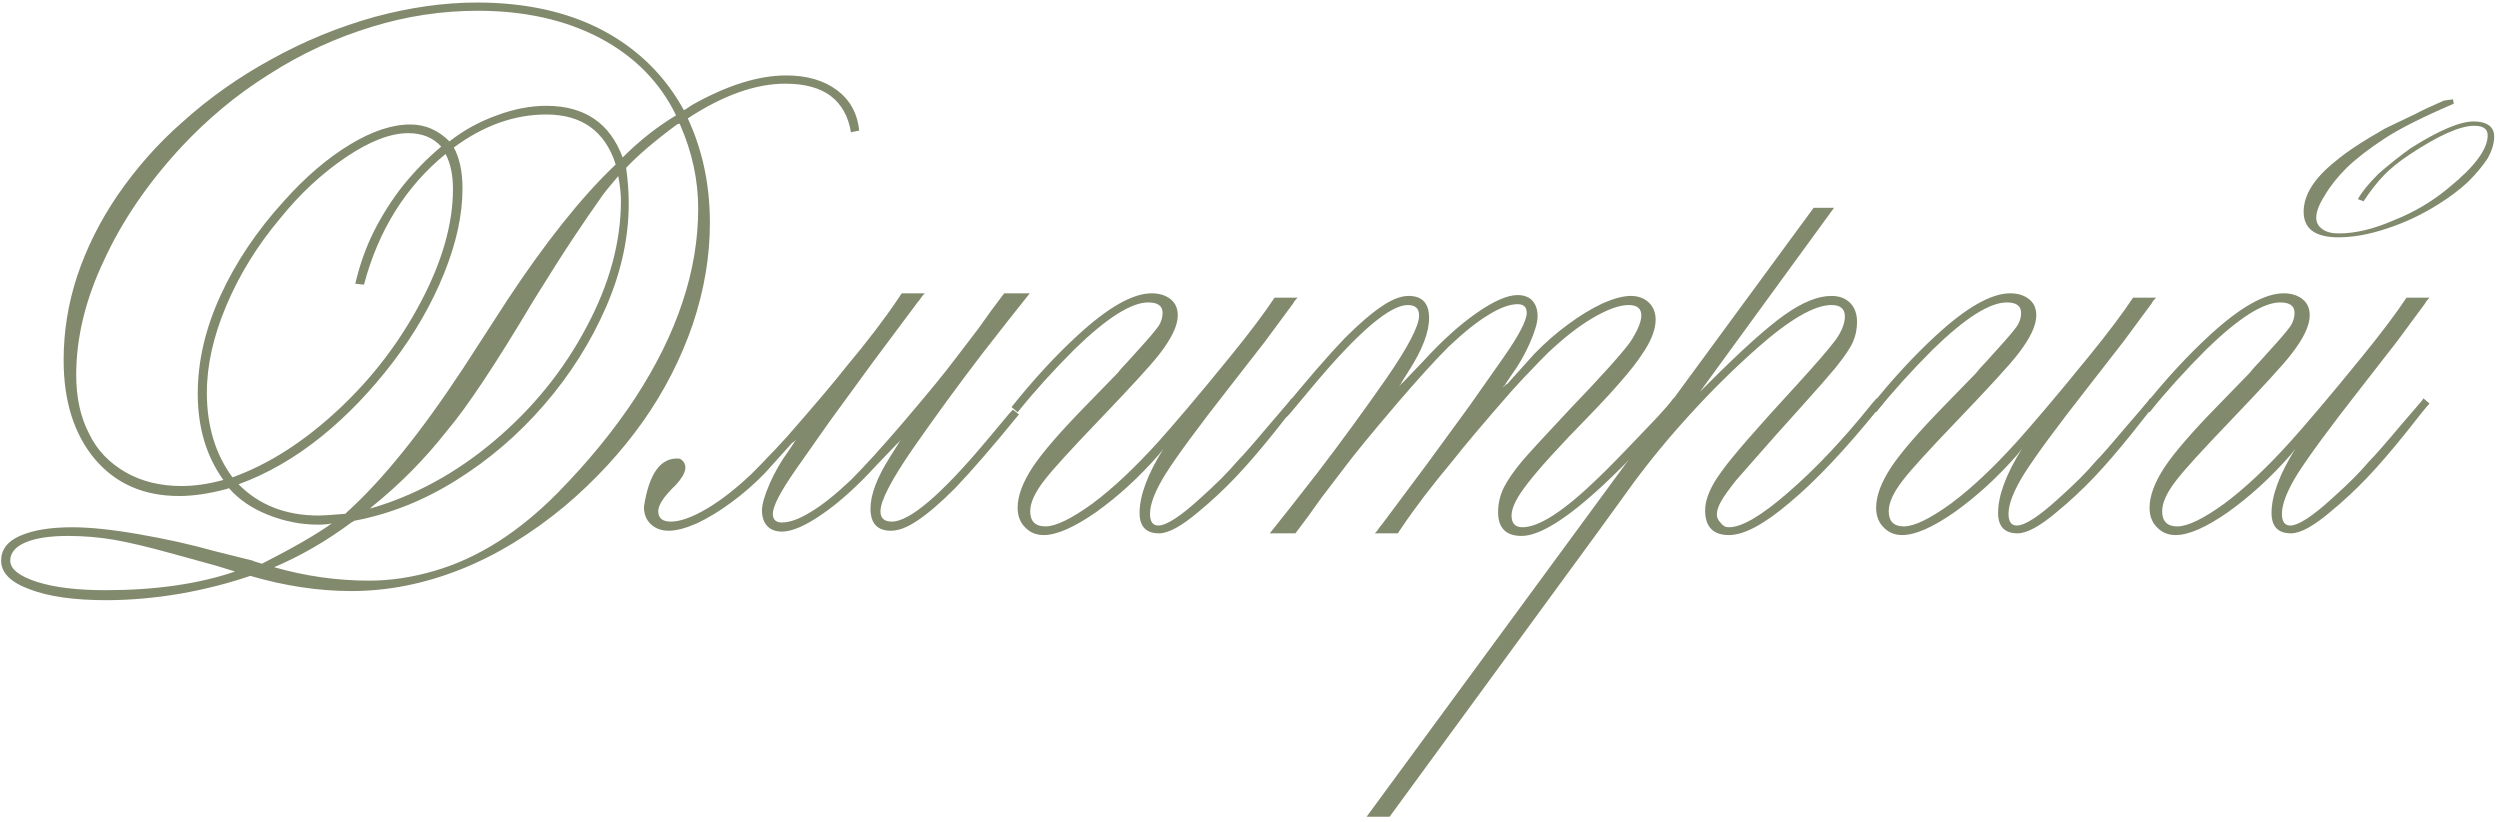
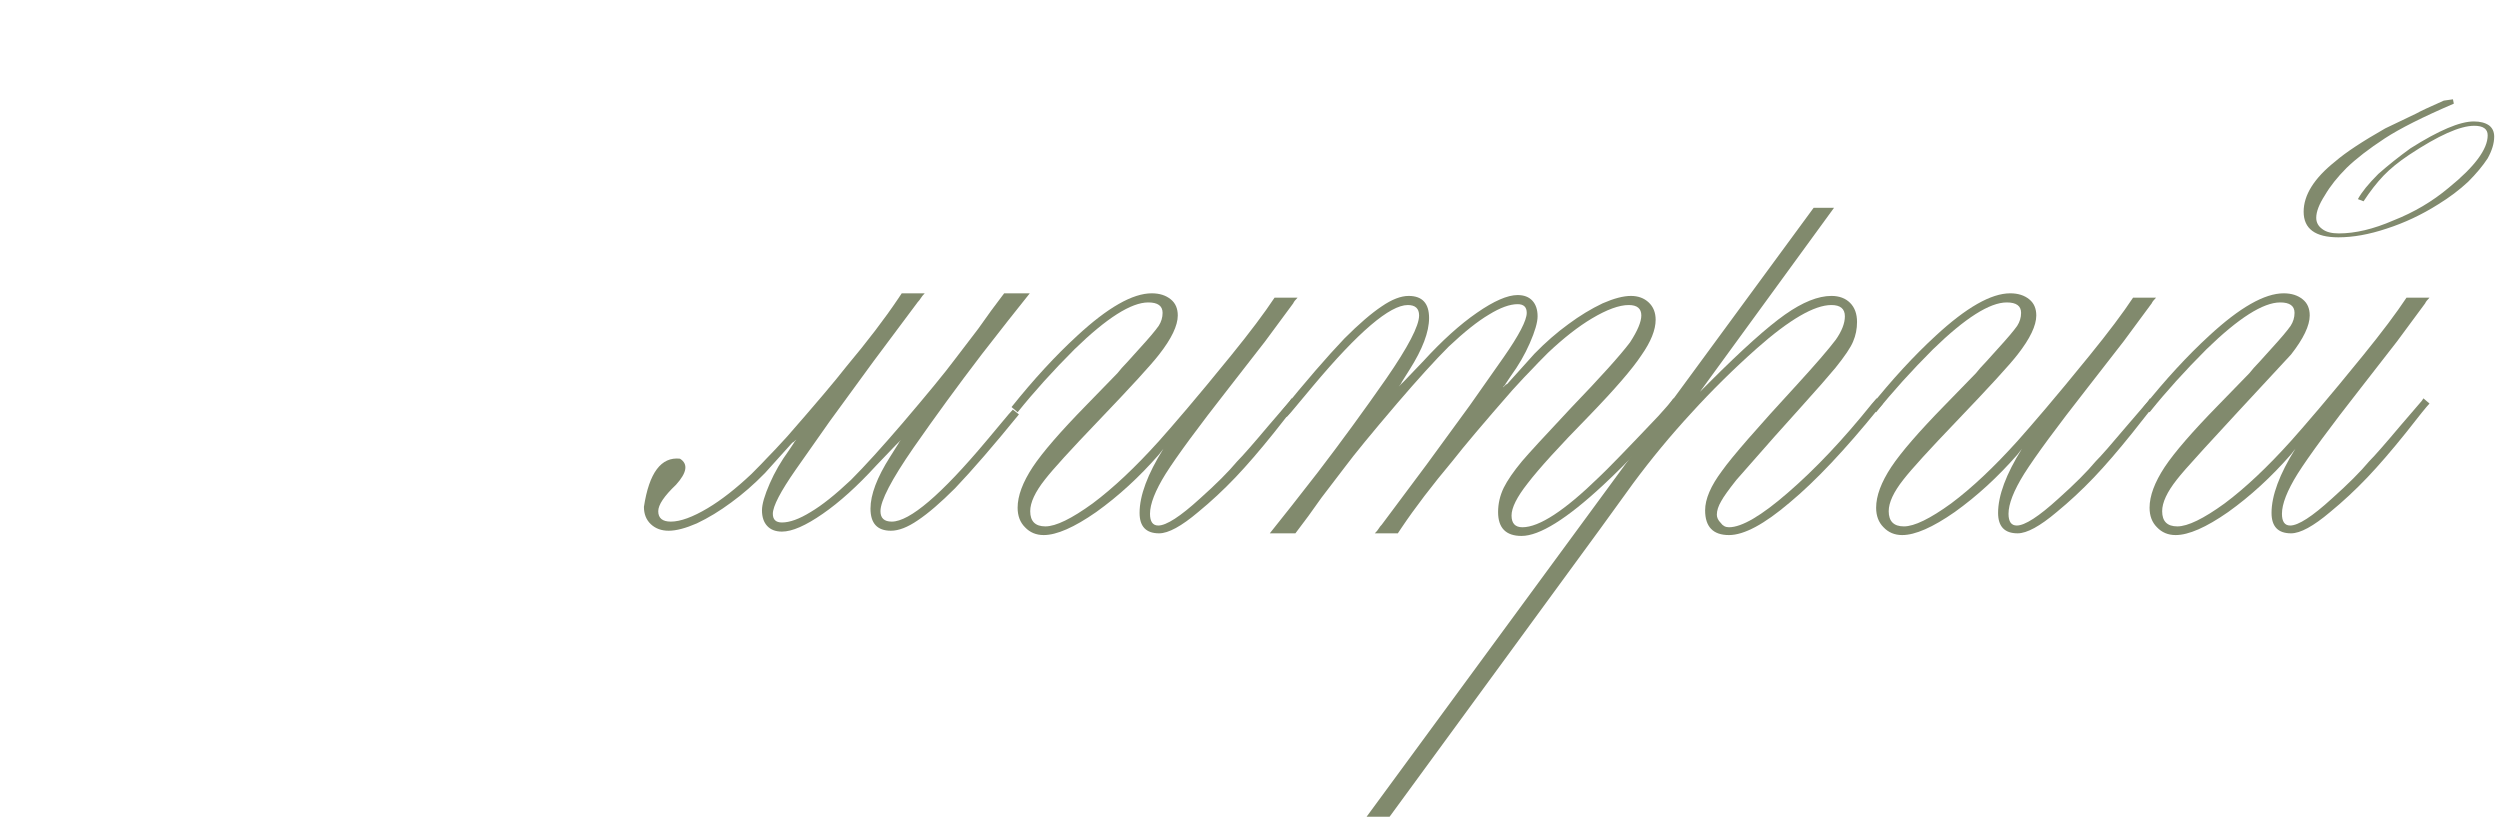
<svg xmlns="http://www.w3.org/2000/svg" width="225" height="74" viewBox="0 0 225 74" fill="none">
-   <path d="M21.156 51.438C20.792 51.333 20.245 51.164 19.516 50.93L17.25 50.305C15.948 49.94 15.284 49.758 15.258 49.758C13.279 49.211 11.625 48.82 10.297 48.586C8.943 48.352 7.549 48.234 6.117 48.234C4.477 48.234 3.201 48.43 2.289 48.82C1.378 49.211 0.922 49.758 0.922 50.461C0.922 51.216 1.729 51.854 3.344 52.375C4.906 52.87 6.951 53.117 9.477 53.117C13.982 53.117 17.875 52.557 21.156 51.438ZM39.711 13.195C38.982 12.388 37.992 11.984 36.742 11.984C35.154 11.984 33.292 12.7 31.156 14.133C28.995 15.591 27.029 17.414 25.258 19.602C23.174 22.076 21.547 24.706 20.375 27.492C19.203 30.253 18.617 32.87 18.617 35.344C18.617 38.339 19.385 40.878 20.922 42.961C24.177 41.789 27.354 39.758 30.453 36.867C33.5 34.029 35.987 30.773 37.914 27.102C39.815 23.482 40.766 20.122 40.766 17.023C40.766 15.747 40.544 14.693 40.102 13.859C36.508 16.802 34.06 20.721 32.758 25.617L31.977 25.539C32.367 23.846 32.927 22.271 33.656 20.812C34.411 19.328 35.271 17.974 36.234 16.75C37.328 15.396 38.487 14.211 39.711 13.195ZM33.461 45.617L33.305 45.773C37.289 44.628 41 42.609 44.438 39.719C47.927 36.776 50.7 33.365 52.758 29.484C54.841 25.604 55.883 21.802 55.883 18.078C55.883 17.453 55.805 16.711 55.648 15.852C54.815 16.815 54.281 17.479 54.047 17.844C53.344 18.833 52.55 19.992 51.664 21.32C50.675 22.805 49.464 24.706 48.031 27.023C44.62 32.753 42.016 36.672 40.219 38.781C38.24 41.307 35.987 43.586 33.461 45.617ZM31.898 46.867L31.625 47.023C29.385 48.69 27.068 50.031 24.672 51.047C27.484 51.854 30.336 52.258 33.227 52.258C35.154 52.258 37.133 51.958 39.164 51.359C41.117 50.786 43.031 49.901 44.906 48.703C46.729 47.531 48.5 46.073 50.219 44.328C52.953 41.542 55.271 38.703 57.172 35.812C59.073 32.896 60.492 30.018 61.43 27.18C62.367 24.367 62.836 21.568 62.836 18.781C62.836 16.229 62.302 13.729 61.234 11.281L61.156 11.125L60.922 11.203C58.891 12.713 57.367 14.016 56.352 15.109C56.508 16.229 56.586 17.297 56.586 18.312C56.586 21.385 55.909 24.484 54.555 27.609C53.175 30.787 51.312 33.729 48.969 36.438C46.651 39.12 44.008 41.385 41.039 43.234C38.122 45.057 35.075 46.268 31.898 46.867ZM56.039 14.172C57.55 12.662 59.151 11.398 60.844 10.383C59.411 7.414 57.133 5.096 54.008 3.43C50.883 1.789 47.211 0.969 42.992 0.969C39.763 0.969 36.586 1.451 33.461 2.414C30.206 3.404 27.133 4.823 24.242 6.672C22.706 7.635 21.287 8.664 19.984 9.758C18.708 10.825 17.497 11.971 16.352 13.195C13.331 16.451 11 19.862 9.359 23.43C7.693 26.945 6.859 30.383 6.859 33.742C6.859 35.8 7.25 37.57 8.031 39.055C8.734 40.513 9.841 41.672 11.352 42.531C12.784 43.339 14.45 43.742 16.352 43.742C17.523 43.742 18.773 43.56 20.102 43.195C18.565 41.06 17.797 38.469 17.797 35.422C17.797 32.531 18.474 29.602 19.828 26.633C21.208 23.612 23.122 20.76 25.57 18.078C27.471 15.943 29.451 14.25 31.508 13C33.487 11.802 35.297 11.203 36.938 11.203C38.266 11.203 39.438 11.711 40.453 12.727C41.703 11.737 43.122 10.956 44.711 10.383C46.247 9.81 47.732 9.523 49.164 9.523C52.602 9.523 54.893 11.073 56.039 14.172ZM31.078 46.242L31.234 46.086C34.411 43.221 37.901 38.898 41.703 33.117L45.648 27.023C49.086 21.815 52.289 17.792 55.258 14.953L55.414 14.797C54.45 11.802 52.367 10.305 49.164 10.305C46.3 10.305 43.526 11.294 40.844 13.273C41.365 14.237 41.625 15.461 41.625 16.945C41.625 19.315 41.078 21.854 39.984 24.562C38.891 27.297 37.367 29.953 35.414 32.531C33.409 35.161 31.247 37.414 28.93 39.289C26.534 41.216 24.047 42.648 21.469 43.586C23.318 45.461 25.727 46.398 28.695 46.398C29.034 46.398 29.828 46.346 31.078 46.242ZM29.867 47.102C29.555 47.18 29.138 47.219 28.617 47.219C27.081 47.219 25.57 46.919 24.086 46.32C22.654 45.747 21.495 44.953 20.609 43.938L20.375 44.016C18.812 44.432 17.393 44.641 16.117 44.641C12.94 44.641 10.414 43.534 8.539 41.32C6.664 39.081 5.727 36.112 5.727 32.414C5.727 29.836 6.13 27.323 6.938 24.875C7.771 22.349 8.995 19.901 10.609 17.531C12.302 15.083 14.216 12.922 16.352 11.047C18.799 8.833 21.508 6.919 24.477 5.305C27.393 3.69 30.479 2.427 33.734 1.516C36.938 0.656 39.997 0.227 42.914 0.227C47.289 0.227 51.065 1.06 54.242 2.727C57.419 4.419 59.854 6.815 61.547 9.914L61.703 9.836L62.289 9.445C65.44 7.674 68.266 6.789 70.766 6.789C72.615 6.789 74.138 7.232 75.336 8.117C76.508 9.003 77.172 10.213 77.328 11.75L76.586 11.906C76.352 10.474 75.74 9.38 74.75 8.625C73.76 7.896 72.406 7.531 70.688 7.531C68.005 7.531 65.076 8.573 61.898 10.656C63.227 13.495 63.891 16.633 63.891 20.07C63.891 23.065 63.383 26.086 62.367 29.133C61.3 32.258 59.802 35.188 57.875 37.922C55.922 40.682 53.578 43.221 50.844 45.539C47.797 48.065 44.672 49.966 41.469 51.242C38.188 52.544 34.906 53.195 31.625 53.195C28.682 53.195 25.648 52.74 22.523 51.828C20.544 52.505 18.448 53.039 16.234 53.43C13.943 53.82 11.716 54.016 9.555 54.016C6.664 54.016 4.372 53.69 2.68 53.039C0.961 52.414 0.102 51.555 0.102 50.461C0.102 49.471 0.661 48.729 1.781 48.234C2.953 47.714 4.529 47.453 6.508 47.453C8.096 47.453 10.088 47.661 12.484 48.078C14.906 48.495 17.185 49.003 19.32 49.602L22.758 50.461C22.758 50.487 23.031 50.578 23.578 50.734C26.391 49.302 28.487 48.091 29.867 47.102Z" fill="#818A6D" />
  <path d="M61.195 41.281C61.95 41.75 61.833 42.531 60.844 43.625C59.776 44.641 59.242 45.435 59.242 46.008C59.242 46.633 59.62 46.945 60.375 46.945C61.234 46.945 62.341 46.542 63.695 45.734C64.919 45.005 66.234 43.977 67.641 42.648C68.318 41.971 68.787 41.49 69.047 41.203C69.463 40.786 70.062 40.148 70.844 39.289C73.396 36.372 75.18 34.263 76.195 32.961C78.07 30.721 79.62 28.69 80.844 26.867L81.156 26.398H83.227C83.07 26.555 82.953 26.698 82.875 26.828C82.797 26.958 82.706 27.076 82.602 27.18L78.578 32.57L74.672 37.922L71.625 42.258C70.245 44.237 69.555 45.565 69.555 46.242C69.555 46.763 69.828 47.023 70.375 47.023C71.078 47.023 71.938 46.711 72.953 46.086C73.969 45.487 75.18 44.523 76.586 43.195C77.81 41.971 79.359 40.266 81.234 38.078C83.5 35.422 85.049 33.534 85.883 32.414L88.031 29.602C88.448 29.029 88.838 28.482 89.203 27.961C89.646 27.362 89.919 26.997 90.023 26.867L90.375 26.398H92.68C91.508 27.857 90.062 29.693 88.344 31.906C86.234 34.667 84.19 37.466 82.211 40.305C80.232 43.169 79.242 45.07 79.242 46.008C79.242 46.633 79.581 46.945 80.258 46.945C81.872 46.945 84.711 44.523 88.773 39.68L90.766 37.297L91.156 36.867L91.703 37.297C89.438 40.083 87.523 42.297 85.961 43.938C84.659 45.24 83.539 46.203 82.602 46.828C81.69 47.453 80.883 47.766 80.18 47.766C78.956 47.766 78.344 47.102 78.344 45.773C78.344 44.523 78.93 42.974 80.102 41.125L80.766 40.07C80.792 40.044 80.818 40.005 80.844 39.953C80.87 39.875 80.948 39.758 81.078 39.602C81.026 39.654 80.974 39.706 80.922 39.758C80.87 39.81 80.831 39.849 80.805 39.875C80.753 39.927 80.713 39.966 80.688 39.992C80.662 40.018 80.635 40.044 80.609 40.07L78.852 41.906C77.159 43.755 75.557 45.2 74.047 46.242C72.51 47.31 71.287 47.844 70.375 47.844C69.802 47.844 69.359 47.675 69.047 47.336C68.734 46.997 68.578 46.529 68.578 45.93C68.578 45.383 68.812 44.575 69.281 43.508C69.724 42.492 70.297 41.503 71 40.539L71.469 39.836C71.469 39.81 71.495 39.771 71.547 39.719C71.599 39.667 71.625 39.628 71.625 39.602C71.651 39.575 71.677 39.55 71.703 39.523C71.495 39.732 71.365 39.836 71.312 39.836L68.852 42.57C67.862 43.586 66.846 44.471 65.805 45.227C64.789 45.982 63.76 46.607 62.719 47.102C61.703 47.544 60.857 47.766 60.18 47.766C59.529 47.766 58.995 47.57 58.578 47.18C58.161 46.789 57.953 46.268 57.953 45.617C58.422 42.544 59.503 41.099 61.195 41.281Z" fill="#818A6D" />
  <path d="M116.234 35.852L116.781 36.32C116.547 36.555 115.831 37.44 114.633 38.977C113.357 40.565 112.211 41.893 111.195 42.961C110.102 44.107 108.982 45.148 107.836 46.086C106.326 47.362 105.154 48 104.32 48C103.148 48 102.562 47.388 102.562 46.164C102.562 44.602 103.279 42.675 104.711 40.383L104.32 40.891C102.549 42.922 100.661 44.654 98.656 46.086C96.677 47.466 95.102 48.156 93.93 48.156C93.253 48.156 92.693 47.922 92.25 47.453C91.807 47.01 91.586 46.425 91.586 45.695C91.586 44.628 92.042 43.404 92.953 42.023C93.838 40.695 95.44 38.846 97.758 36.477L100.57 33.586C100.674 33.456 100.805 33.3 100.961 33.117C101.143 32.935 101.677 32.349 102.562 31.359C103.396 30.448 103.969 29.771 104.281 29.328C104.516 28.963 104.633 28.573 104.633 28.156C104.633 27.531 104.203 27.219 103.344 27.219C101.807 27.219 99.594 28.625 96.703 31.438C94.776 33.365 93.07 35.253 91.586 37.102L91.039 36.633C93.018 34.159 94.984 32.023 96.938 30.227C99.698 27.674 101.938 26.398 103.656 26.398C104.359 26.398 104.932 26.581 105.375 26.945C105.792 27.284 106 27.766 106 28.391C106 29.302 105.44 30.474 104.32 31.906C103.617 32.818 101.781 34.823 98.812 37.922C96.365 40.474 94.776 42.219 94.047 43.156C93.162 44.276 92.719 45.227 92.719 46.008C92.719 46.919 93.174 47.375 94.086 47.375C95.023 47.375 96.443 46.685 98.344 45.305C100.193 43.925 102.185 42.05 104.32 39.68C104.971 38.95 105.818 37.974 106.859 36.75C107.901 35.526 109.216 33.938 110.805 31.984C112.497 29.901 113.799 28.169 114.711 26.789H116.781C116.573 26.997 116.443 27.167 116.391 27.297L113.852 30.734L110.57 34.953C107.836 38.443 105.948 41.008 104.906 42.648C103.969 44.159 103.5 45.357 103.5 46.242C103.5 46.945 103.747 47.297 104.242 47.297C104.971 47.297 106.221 46.49 107.992 44.875C109.451 43.573 110.57 42.453 111.352 41.516C111.846 41.021 112.784 39.953 114.164 38.312L116.078 36.086L116.234 35.852Z" fill="#818A6D" />
  <path d="M126.117 47.531L125.805 48H123.734C123.891 47.844 124.008 47.7 124.086 47.57C124.164 47.44 124.255 47.323 124.359 47.219L128.383 41.828L132.289 36.477L135.336 32.141C136.716 30.162 137.406 28.833 137.406 28.156C137.406 27.635 137.133 27.375 136.586 27.375C135.883 27.375 135.023 27.688 134.008 28.312C132.992 28.912 131.781 29.875 130.375 31.203C129.151 32.427 127.602 34.133 125.727 36.32C123.461 38.977 121.911 40.865 121.078 41.984L118.93 44.797C118.513 45.37 118.122 45.917 117.758 46.438C117.315 47.036 117.042 47.401 116.938 47.531L116.586 48H114.281C115.453 46.542 116.898 44.706 118.617 42.492C120.727 39.732 122.771 36.932 124.75 34.094C126.729 31.229 127.719 29.328 127.719 28.391C127.719 27.766 127.38 27.453 126.703 27.453C125.089 27.453 122.25 29.875 118.188 34.719L116.195 37.102L115.805 37.531L115.258 37.102C117.523 34.315 119.438 32.102 121 30.461C122.302 29.159 123.422 28.195 124.359 27.57C125.271 26.945 126.078 26.633 126.781 26.633C128.005 26.633 128.617 27.297 128.617 28.625C128.617 29.875 128.031 31.424 126.859 33.273L126.195 34.328C126.169 34.354 126.143 34.406 126.117 34.484C126.091 34.536 126.013 34.641 125.883 34.797C125.935 34.745 125.987 34.693 126.039 34.641C126.091 34.589 126.13 34.55 126.156 34.523C126.208 34.471 126.247 34.432 126.273 34.406C126.299 34.38 126.326 34.354 126.352 34.328L128.109 32.492C129.802 30.643 131.404 29.198 132.914 28.156C134.451 27.088 135.674 26.555 136.586 26.555C137.159 26.555 137.602 26.724 137.914 27.062C138.227 27.401 138.383 27.87 138.383 28.469C138.383 29.016 138.148 29.823 137.68 30.891C137.237 31.906 136.664 32.896 135.961 33.859L135.492 34.562C135.492 34.589 135.466 34.628 135.414 34.68C135.362 34.732 135.323 34.771 135.297 34.797C135.297 34.823 135.284 34.849 135.258 34.875C135.466 34.667 135.596 34.562 135.648 34.562L138.109 31.828C139.099 30.812 140.115 29.927 141.156 29.172C142.172 28.417 143.201 27.792 144.242 27.297C145.258 26.854 146.104 26.633 146.781 26.633C147.432 26.633 147.966 26.828 148.383 27.219C148.799 27.609 149.008 28.13 149.008 28.781C149.008 29.693 148.578 30.76 147.719 31.984C146.911 33.208 145.336 35.031 142.992 37.453C140.336 40.161 138.5 42.18 137.484 43.508C136.521 44.732 136.039 45.695 136.039 46.398C136.039 47.102 136.365 47.453 137.016 47.453C138.526 47.453 140.818 45.956 143.891 42.961C144.594 42.31 146.378 40.474 149.242 37.453C149.867 36.776 150.323 36.242 150.609 35.852L151.156 36.32C148.839 39.107 146.547 41.555 144.281 43.664C141 46.711 138.552 48.234 136.938 48.234C135.531 48.234 134.828 47.518 134.828 46.086C134.828 45.331 134.997 44.602 135.336 43.898C135.674 43.221 136.221 42.427 136.977 41.516C137.549 40.839 139.021 39.237 141.391 36.711C144.047 33.95 145.818 31.984 146.703 30.812C147.38 29.771 147.719 28.963 147.719 28.391C147.719 27.766 147.341 27.453 146.586 27.453C145.727 27.453 144.62 27.857 143.266 28.664C142.042 29.393 140.727 30.422 139.32 31.75C138.643 32.427 138.174 32.909 137.914 33.195C137.497 33.612 136.898 34.25 136.117 35.109C133.565 38.026 131.781 40.135 130.766 41.438C128.891 43.677 127.341 45.708 126.117 47.531Z" fill="#818A6D" />
  <path d="M144.008 47.609L125.062 73.508H122.992L163.227 18.703H165.062L152.992 35.266L153.852 34.406C156.794 31.463 159.06 29.432 160.648 28.312C162.237 27.193 163.63 26.633 164.828 26.633C165.531 26.633 166.091 26.841 166.508 27.258C166.924 27.674 167.133 28.247 167.133 28.977C167.133 29.602 167.016 30.188 166.781 30.734C166.573 31.255 166.039 32.05 165.18 33.117C164.555 33.872 163.526 35.044 162.094 36.633L159.711 39.289C158.122 41.086 156.977 42.388 156.273 43.195C155.57 44.081 155.115 44.719 154.906 45.109C154.646 45.552 154.516 45.956 154.516 46.32C154.516 46.581 154.633 46.828 154.867 47.062C155.049 47.323 155.297 47.453 155.609 47.453C156.755 47.453 158.513 46.425 160.883 44.367C163.357 42.232 165.87 39.575 168.422 36.398L168.891 35.852L169.477 36.32L169.047 36.789C166.052 40.487 163.396 43.3 161.078 45.227C158.786 47.18 156.964 48.156 155.609 48.156C154.177 48.156 153.461 47.414 153.461 45.93C153.461 44.914 153.969 43.729 154.984 42.375C155.87 41.125 158.135 38.521 161.781 34.562C163.422 32.766 164.568 31.438 165.219 30.578C165.766 29.797 166.039 29.094 166.039 28.469C166.039 27.792 165.635 27.453 164.828 27.453C163.292 27.453 161.052 28.755 158.109 31.359C156.026 33.208 154.06 35.148 152.211 37.18C150.362 39.185 148.617 41.294 146.977 43.508L144.008 47.609Z" fill="#818A6D" />
  <path d="M193.5 35.852L194.047 36.32C193.812 36.555 193.096 37.44 191.898 38.977C190.622 40.565 189.477 41.893 188.461 42.961C187.367 44.107 186.247 45.148 185.102 46.086C183.591 47.362 182.419 48 181.586 48C180.414 48 179.828 47.388 179.828 46.164C179.828 44.602 180.544 42.675 181.977 40.383L181.586 40.891C179.815 42.922 177.927 44.654 175.922 46.086C173.943 47.466 172.367 48.156 171.195 48.156C170.518 48.156 169.958 47.922 169.516 47.453C169.073 47.01 168.852 46.425 168.852 45.695C168.852 44.628 169.307 43.404 170.219 42.023C171.104 40.695 172.706 38.846 175.023 36.477L177.836 33.586C177.94 33.456 178.07 33.3 178.227 33.117C178.409 32.935 178.943 32.349 179.828 31.359C180.661 30.448 181.234 29.771 181.547 29.328C181.781 28.963 181.898 28.573 181.898 28.156C181.898 27.531 181.469 27.219 180.609 27.219C179.073 27.219 176.859 28.625 173.969 31.438C172.042 33.365 170.336 35.253 168.852 37.102L168.305 36.633C170.284 34.159 172.25 32.023 174.203 30.227C176.964 27.674 179.203 26.398 180.922 26.398C181.625 26.398 182.198 26.581 182.641 26.945C183.057 27.284 183.266 27.766 183.266 28.391C183.266 29.302 182.706 30.474 181.586 31.906C180.883 32.818 179.047 34.823 176.078 37.922C173.63 40.474 172.042 42.219 171.312 43.156C170.427 44.276 169.984 45.227 169.984 46.008C169.984 46.919 170.44 47.375 171.352 47.375C172.289 47.375 173.708 46.685 175.609 45.305C177.458 43.925 179.451 42.05 181.586 39.68C182.237 38.95 183.083 37.974 184.125 36.75C185.167 35.526 186.482 33.938 188.07 31.984C189.763 29.901 191.065 28.169 191.977 26.789H194.047C193.839 26.997 193.708 27.167 193.656 27.297L191.117 30.734L187.836 34.953C185.102 38.443 183.214 41.008 182.172 42.648C181.234 44.159 180.766 45.357 180.766 46.242C180.766 46.945 181.013 47.297 181.508 47.297C182.237 47.297 183.487 46.49 185.258 44.875C186.716 43.573 187.836 42.453 188.617 41.516C189.112 41.021 190.049 39.953 191.43 38.312L193.344 36.086L193.5 35.852Z" fill="#818A6D" />
-   <path d="M218.109 35.852L218.656 36.32C218.422 36.555 217.706 37.44 216.508 38.977C215.232 40.565 214.086 41.893 213.07 42.961C211.977 44.107 210.857 45.148 209.711 46.086C208.201 47.362 207.029 48 206.195 48C205.023 48 204.438 47.388 204.438 46.164C204.438 44.602 205.154 42.675 206.586 40.383L206.195 40.891C204.424 42.922 202.536 44.654 200.531 46.086C198.552 47.466 196.977 48.156 195.805 48.156C195.128 48.156 194.568 47.922 194.125 47.453C193.682 47.01 193.461 46.425 193.461 45.695C193.461 44.628 193.917 43.404 194.828 42.023C195.714 40.695 197.315 38.846 199.633 36.477L202.445 33.586C202.549 33.456 202.68 33.3 202.836 33.117C203.018 32.935 203.552 32.349 204.438 31.359C205.271 30.448 205.844 29.771 206.156 29.328C206.391 28.963 206.508 28.573 206.508 28.156C206.508 27.531 206.078 27.219 205.219 27.219C203.682 27.219 201.469 28.625 198.578 31.438C196.651 33.365 194.945 35.253 193.461 37.102L192.914 36.633C194.893 34.159 196.859 32.023 198.812 30.227C201.573 27.674 203.812 26.398 205.531 26.398C206.234 26.398 206.807 26.581 207.25 26.945C207.667 27.284 207.875 27.766 207.875 28.391C207.875 29.302 207.315 30.474 206.195 31.906C205.492 32.818 203.656 34.823 200.688 37.922C198.24 40.474 196.651 42.219 195.922 43.156C195.036 44.276 194.594 45.227 194.594 46.008C194.594 46.919 195.049 47.375 195.961 47.375C196.898 47.375 198.318 46.685 200.219 45.305C202.068 43.925 204.06 42.05 206.195 39.68C206.846 38.95 207.693 37.974 208.734 36.75C209.776 35.526 211.091 33.938 212.68 31.984C214.372 29.901 215.674 28.169 216.586 26.789H218.656C218.448 26.997 218.318 27.167 218.266 27.297L215.727 30.734L212.445 34.953C209.711 38.443 207.823 41.008 206.781 42.648C205.844 44.159 205.375 45.357 205.375 46.242C205.375 46.945 205.622 47.297 206.117 47.297C206.846 47.297 208.096 46.49 209.867 44.875C211.326 43.573 212.445 42.453 213.227 41.516C213.721 41.021 214.659 39.953 216.039 38.312L217.953 36.086L218.109 35.852ZM220.766 8.938L220.844 9.328C218.057 10.526 215.987 11.568 214.633 12.453C213.201 13.391 212.055 14.276 211.195 15.109C210.362 15.943 209.711 16.763 209.242 17.57C208.721 18.378 208.461 19.055 208.461 19.602C208.461 20.018 208.643 20.357 209.008 20.617C209.346 20.878 209.841 21.008 210.492 21.008C211.977 21.008 213.617 20.617 215.414 19.836C217.263 19.107 218.917 18.13 220.375 16.906C222.719 15.005 223.891 13.43 223.891 12.18C223.891 11.607 223.487 11.32 222.68 11.32C221.404 11.32 219.451 12.193 216.82 13.938C215.883 14.562 215.115 15.188 214.516 15.812C213.917 16.438 213.318 17.206 212.719 18.117L212.211 17.922C212.549 17.297 213.161 16.542 214.047 15.656C214.932 14.875 215.896 14.107 216.938 13.352C219.49 11.737 221.391 10.93 222.641 10.93C223.214 10.93 223.669 11.047 224.008 11.281C224.32 11.516 224.477 11.854 224.477 12.297C224.477 12.896 224.281 13.547 223.891 14.25C223.448 14.927 222.862 15.63 222.133 16.359C221.352 17.088 220.453 17.766 219.438 18.391C217.953 19.328 216.404 20.057 214.789 20.578C213.227 21.099 211.781 21.359 210.453 21.359C208.37 21.359 207.328 20.591 207.328 19.055C207.328 17.544 208.279 16.034 210.18 14.523C211.117 13.716 212.615 12.727 214.672 11.555C215.401 11.216 216.326 10.773 217.445 10.227C217.81 10.018 218.643 9.628 219.945 9.055L220.766 8.938Z" fill="#818A6D" />
+   <path d="M218.109 35.852L218.656 36.32C218.422 36.555 217.706 37.44 216.508 38.977C215.232 40.565 214.086 41.893 213.07 42.961C211.977 44.107 210.857 45.148 209.711 46.086C208.201 47.362 207.029 48 206.195 48C205.023 48 204.438 47.388 204.438 46.164C204.438 44.602 205.154 42.675 206.586 40.383L206.195 40.891C204.424 42.922 202.536 44.654 200.531 46.086C198.552 47.466 196.977 48.156 195.805 48.156C195.128 48.156 194.568 47.922 194.125 47.453C193.682 47.01 193.461 46.425 193.461 45.695C193.461 44.628 193.917 43.404 194.828 42.023C195.714 40.695 197.315 38.846 199.633 36.477L202.445 33.586C202.549 33.456 202.68 33.3 202.836 33.117C203.018 32.935 203.552 32.349 204.438 31.359C205.271 30.448 205.844 29.771 206.156 29.328C206.391 28.963 206.508 28.573 206.508 28.156C206.508 27.531 206.078 27.219 205.219 27.219C203.682 27.219 201.469 28.625 198.578 31.438C196.651 33.365 194.945 35.253 193.461 37.102L192.914 36.633C194.893 34.159 196.859 32.023 198.812 30.227C201.573 27.674 203.812 26.398 205.531 26.398C206.234 26.398 206.807 26.581 207.25 26.945C207.667 27.284 207.875 27.766 207.875 28.391C207.875 29.302 207.315 30.474 206.195 31.906C198.24 40.474 196.651 42.219 195.922 43.156C195.036 44.276 194.594 45.227 194.594 46.008C194.594 46.919 195.049 47.375 195.961 47.375C196.898 47.375 198.318 46.685 200.219 45.305C202.068 43.925 204.06 42.05 206.195 39.68C206.846 38.95 207.693 37.974 208.734 36.75C209.776 35.526 211.091 33.938 212.68 31.984C214.372 29.901 215.674 28.169 216.586 26.789H218.656C218.448 26.997 218.318 27.167 218.266 27.297L215.727 30.734L212.445 34.953C209.711 38.443 207.823 41.008 206.781 42.648C205.844 44.159 205.375 45.357 205.375 46.242C205.375 46.945 205.622 47.297 206.117 47.297C206.846 47.297 208.096 46.49 209.867 44.875C211.326 43.573 212.445 42.453 213.227 41.516C213.721 41.021 214.659 39.953 216.039 38.312L217.953 36.086L218.109 35.852ZM220.766 8.938L220.844 9.328C218.057 10.526 215.987 11.568 214.633 12.453C213.201 13.391 212.055 14.276 211.195 15.109C210.362 15.943 209.711 16.763 209.242 17.57C208.721 18.378 208.461 19.055 208.461 19.602C208.461 20.018 208.643 20.357 209.008 20.617C209.346 20.878 209.841 21.008 210.492 21.008C211.977 21.008 213.617 20.617 215.414 19.836C217.263 19.107 218.917 18.13 220.375 16.906C222.719 15.005 223.891 13.43 223.891 12.18C223.891 11.607 223.487 11.32 222.68 11.32C221.404 11.32 219.451 12.193 216.82 13.938C215.883 14.562 215.115 15.188 214.516 15.812C213.917 16.438 213.318 17.206 212.719 18.117L212.211 17.922C212.549 17.297 213.161 16.542 214.047 15.656C214.932 14.875 215.896 14.107 216.938 13.352C219.49 11.737 221.391 10.93 222.641 10.93C223.214 10.93 223.669 11.047 224.008 11.281C224.32 11.516 224.477 11.854 224.477 12.297C224.477 12.896 224.281 13.547 223.891 14.25C223.448 14.927 222.862 15.63 222.133 16.359C221.352 17.088 220.453 17.766 219.438 18.391C217.953 19.328 216.404 20.057 214.789 20.578C213.227 21.099 211.781 21.359 210.453 21.359C208.37 21.359 207.328 20.591 207.328 19.055C207.328 17.544 208.279 16.034 210.18 14.523C211.117 13.716 212.615 12.727 214.672 11.555C215.401 11.216 216.326 10.773 217.445 10.227C217.81 10.018 218.643 9.628 219.945 9.055L220.766 8.938Z" fill="#818A6D" />
</svg>